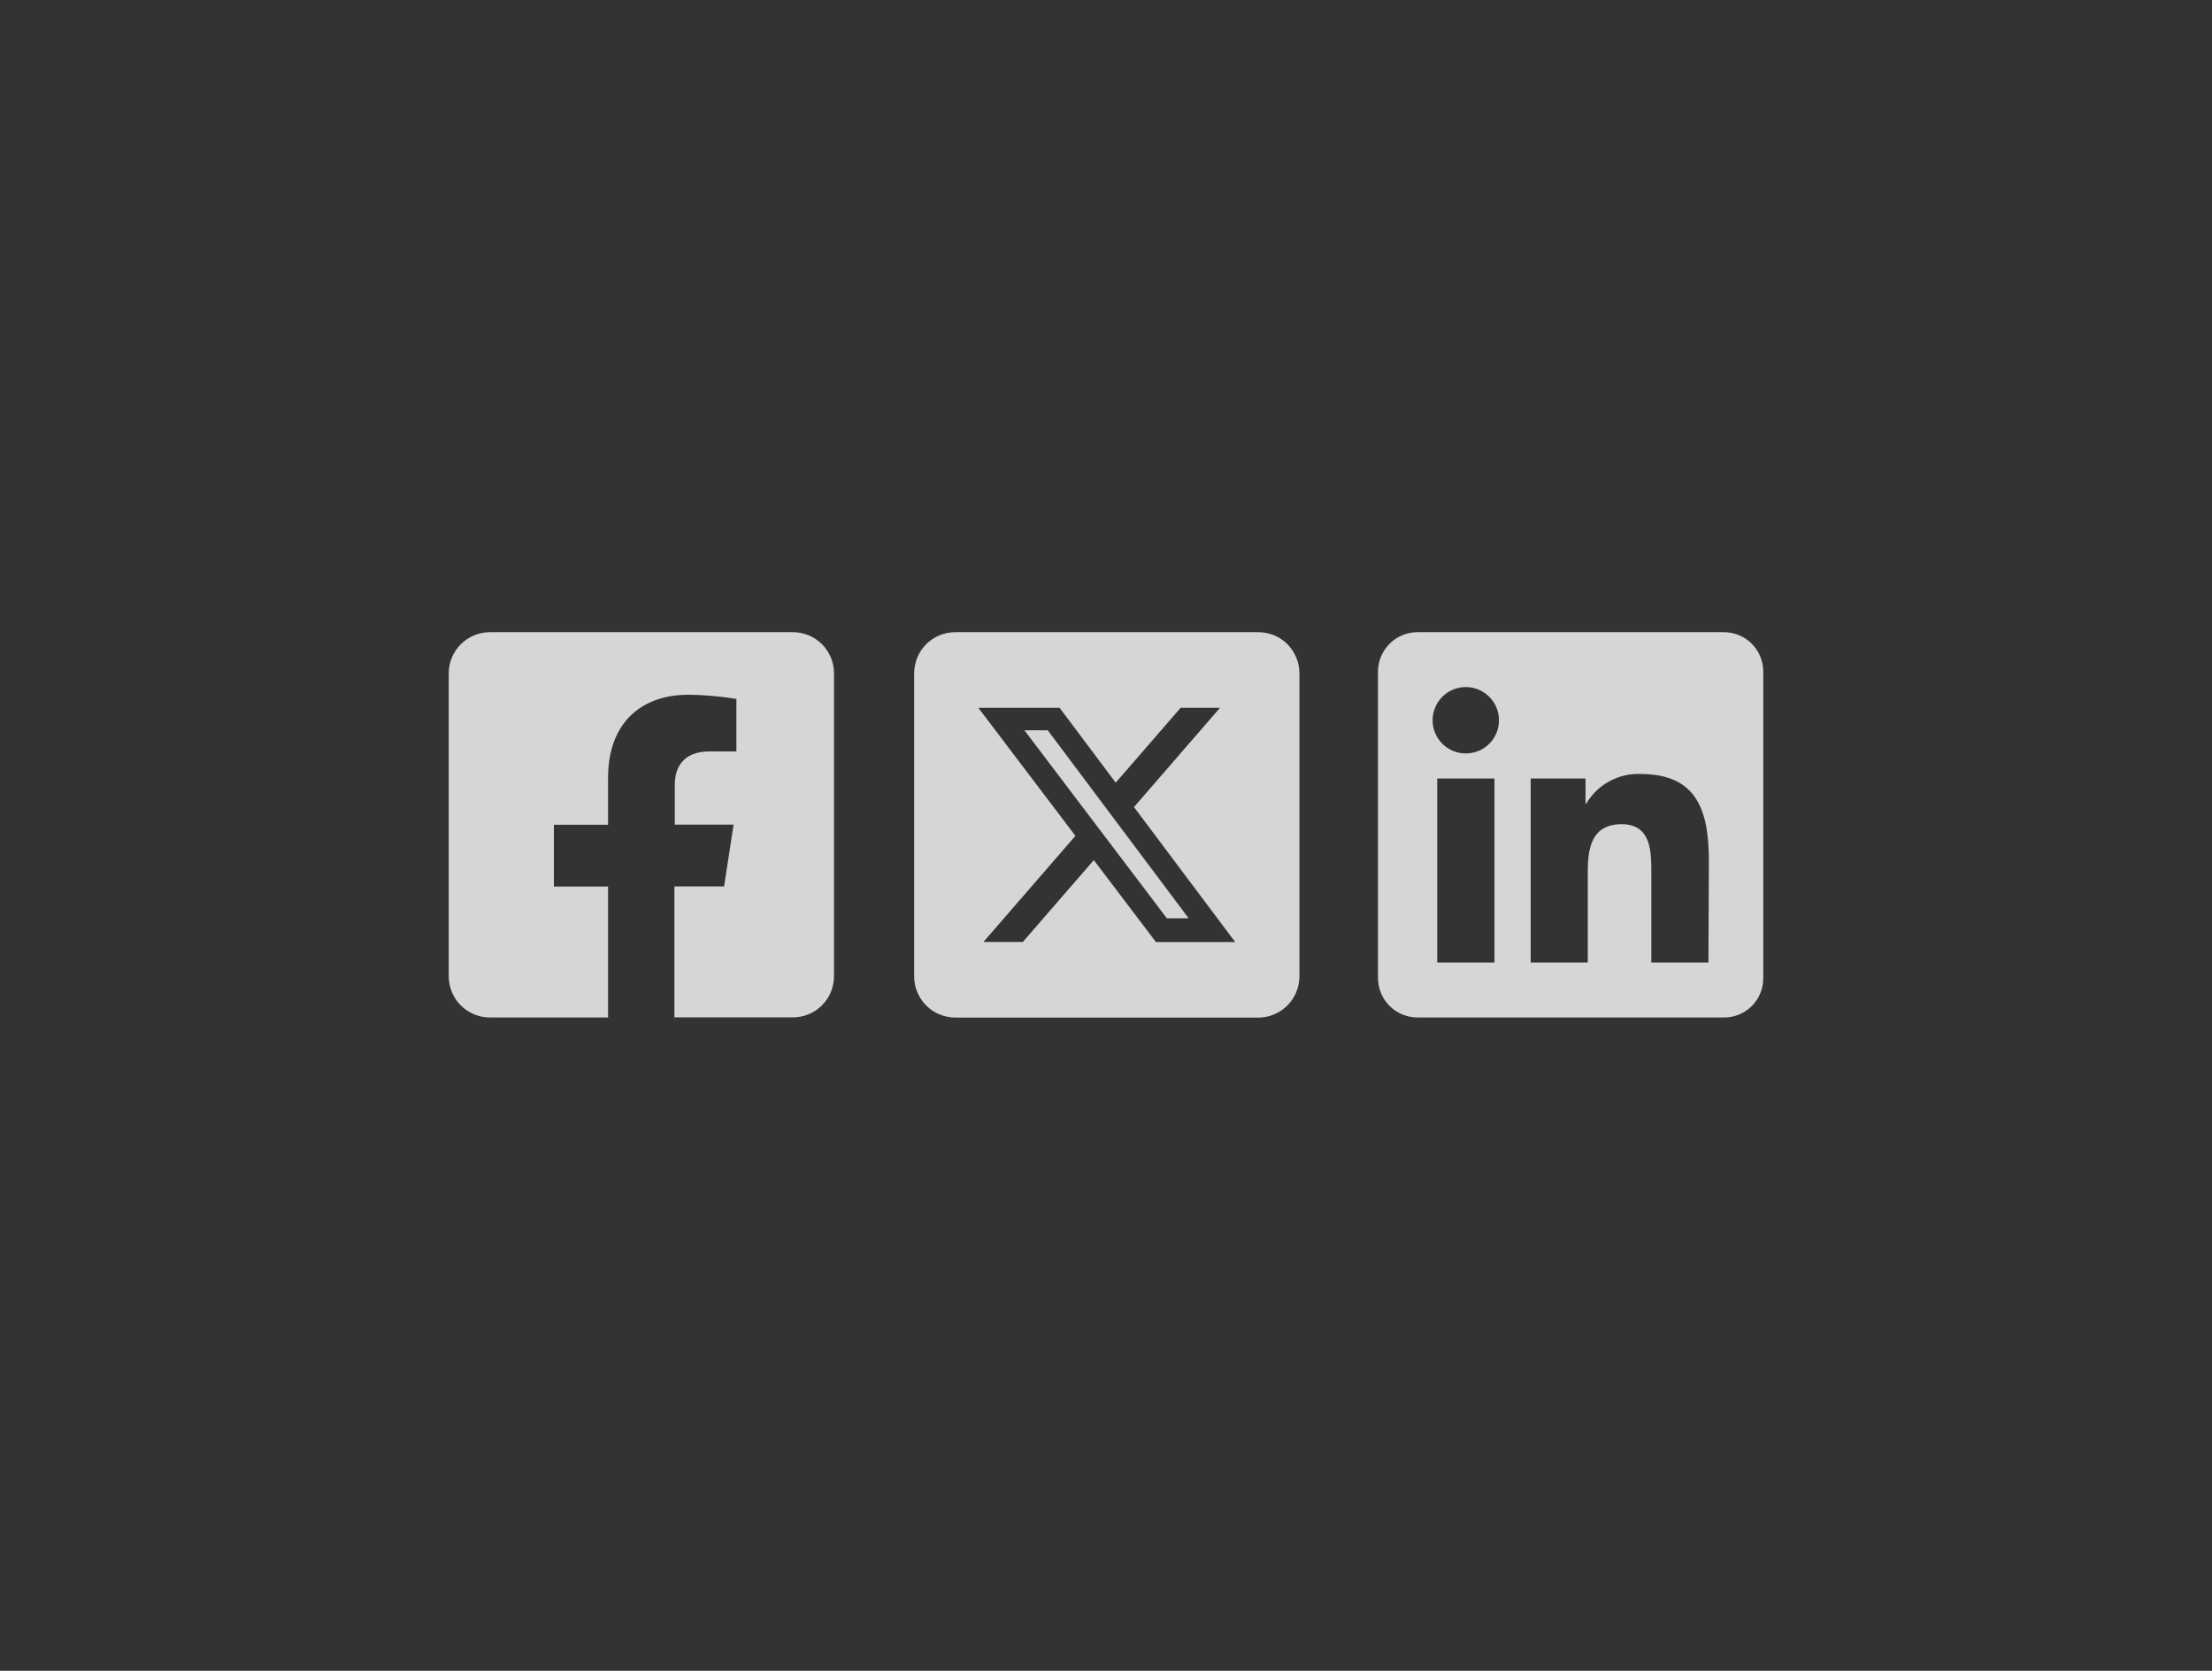
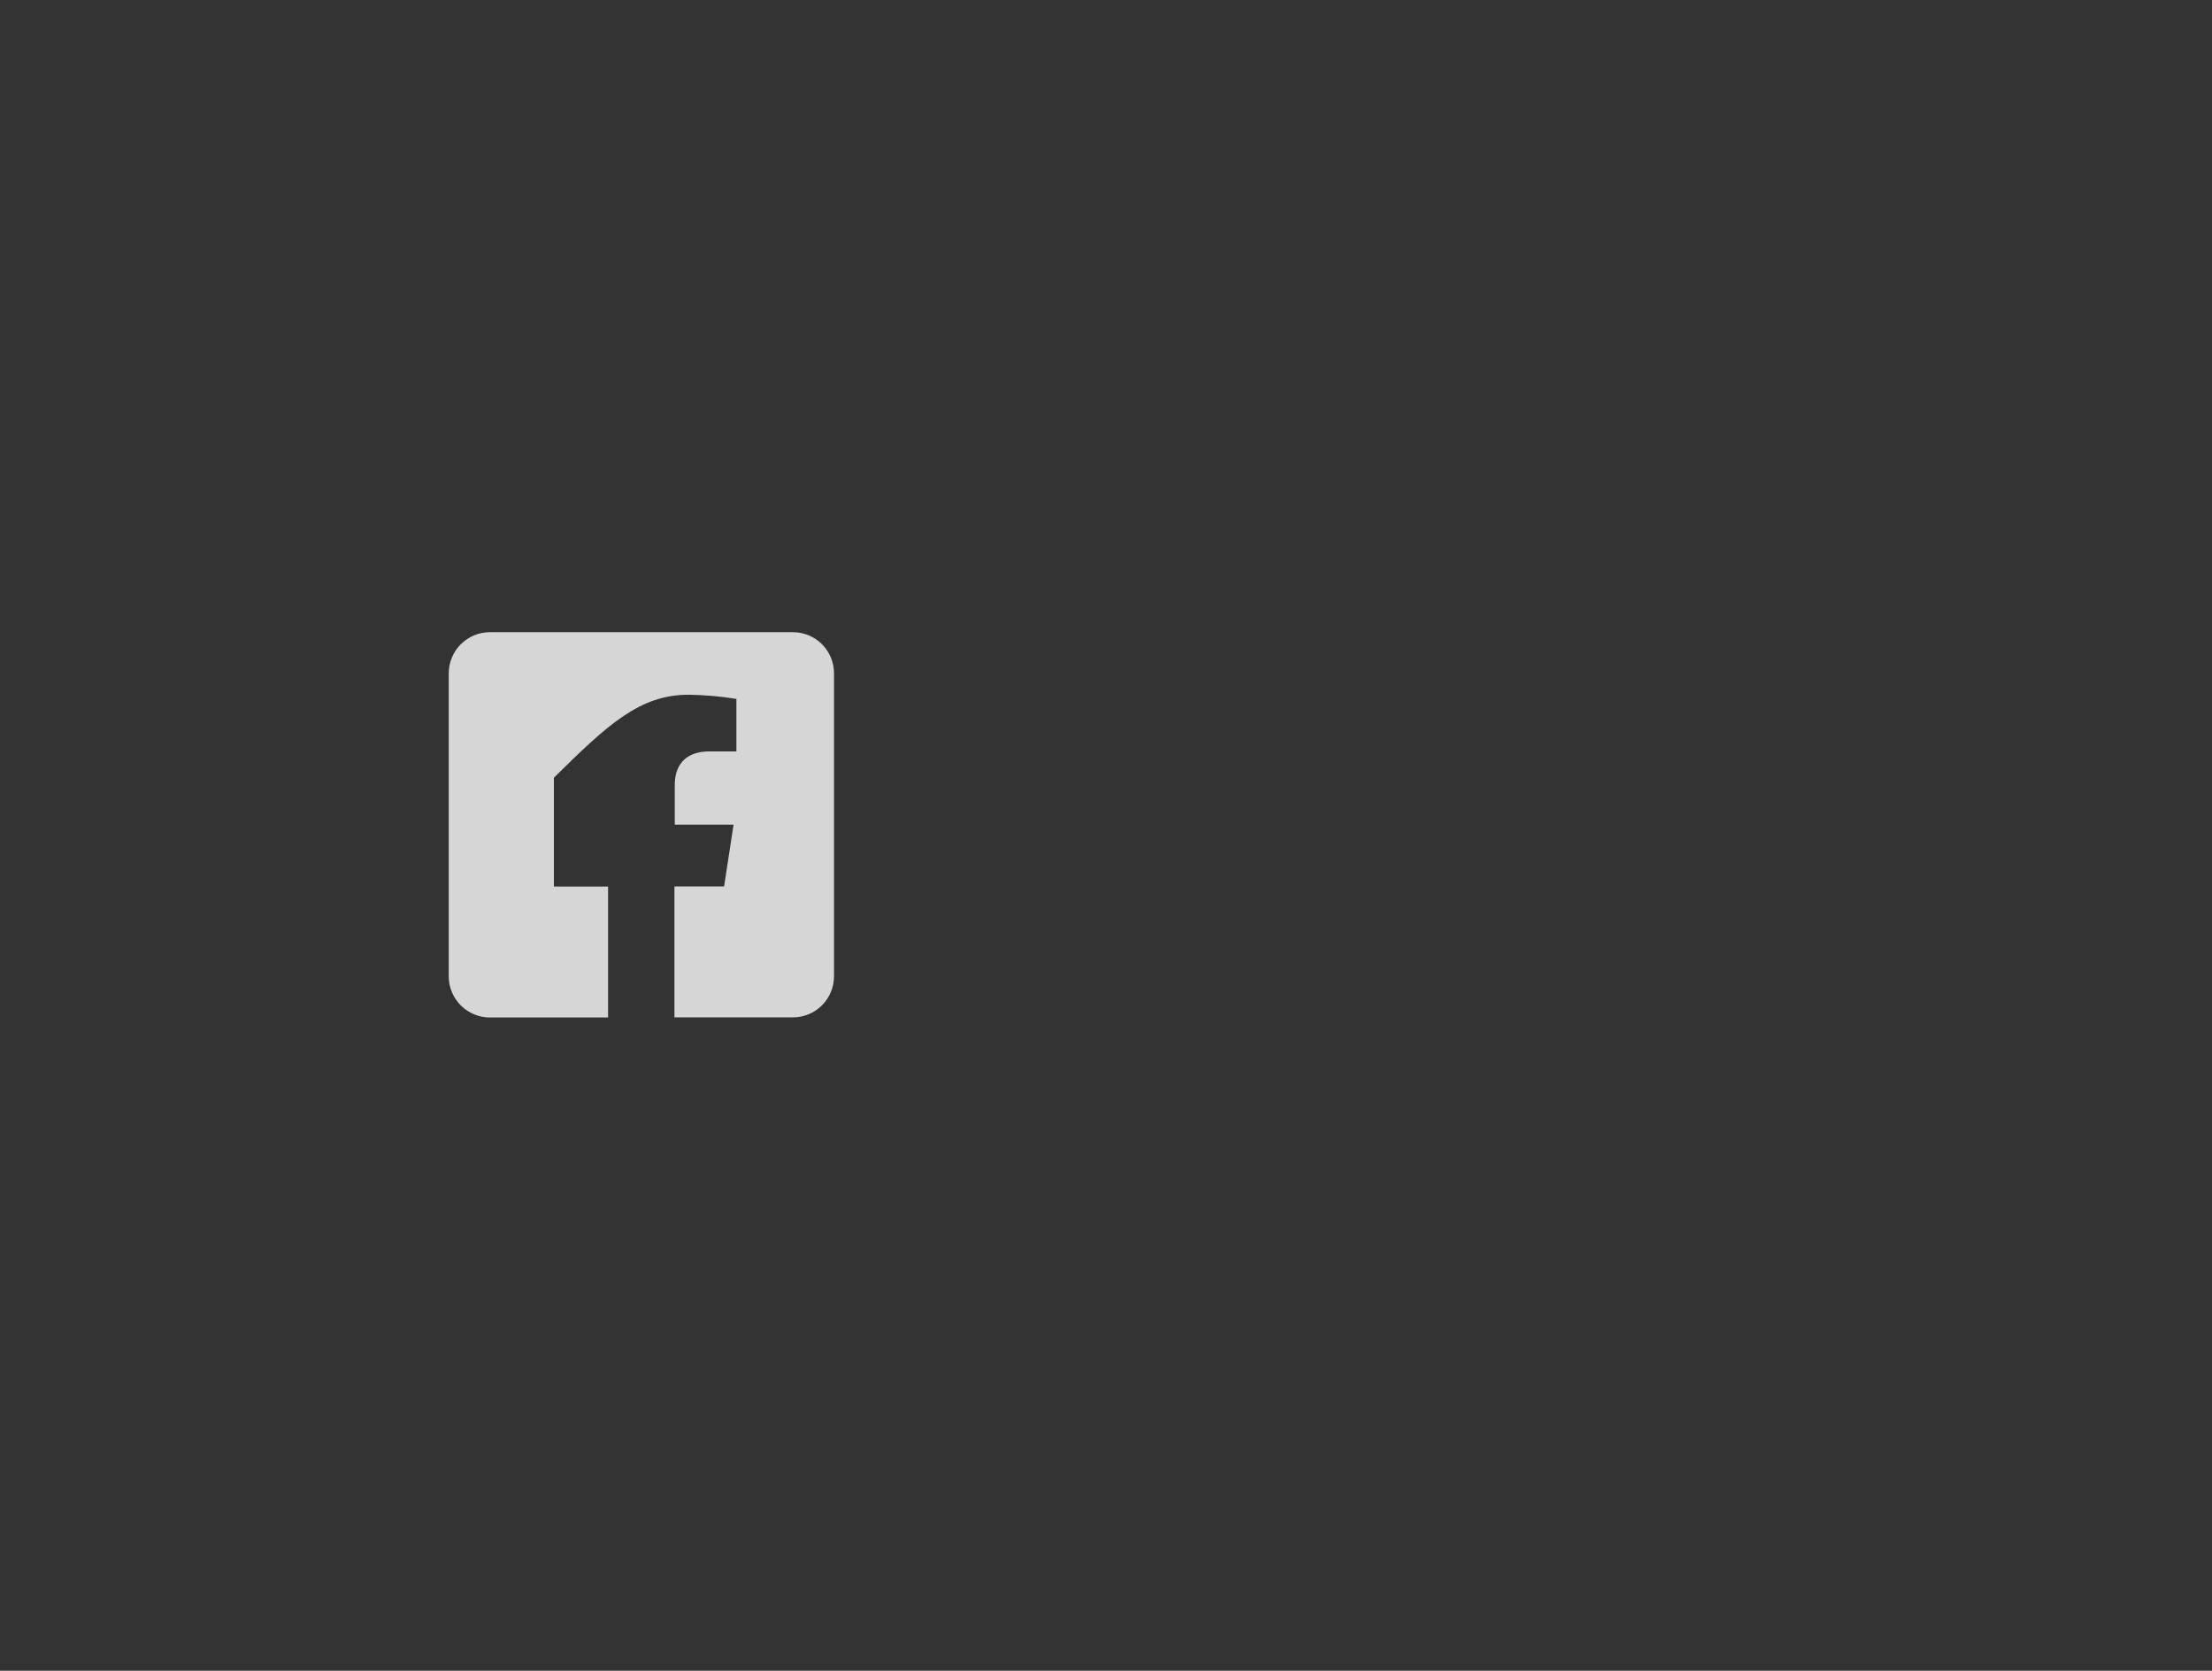
<svg xmlns="http://www.w3.org/2000/svg" width="196" height="148" viewBox="0 0 196 148" fill="none">
  <rect x="0" y="0" width="196" height="148" fill="#333333" stroke="none" />
-   <path opacity="0.8" d="M70.25 56H43.42C42.94 55.999 42.464 56.092 42.02 56.275C41.576 56.458 41.173 56.727 40.833 57.066C40.493 57.405 40.223 57.807 40.039 58.251C39.855 58.694 39.76 59.17 39.76 59.65V86.48C39.76 86.96 39.855 87.436 40.039 87.879C40.223 88.323 40.493 88.725 40.833 89.064C41.173 89.403 41.576 89.672 42.02 89.855C42.464 90.038 42.94 90.131 43.42 90.13H53.88V78.53H49.08V73.06H53.88V68.89C53.88 64.15 56.7 61.54 61.02 61.54C62.437 61.56 63.851 61.683 65.25 61.91V66.56H62.87C60.52 66.56 59.79 68.01 59.79 69.51V73.05H65L64.16 78.52H59.76V90.12H70.25C70.73 90.121 71.205 90.027 71.648 89.844C72.091 89.661 72.494 89.392 72.833 89.053C73.172 88.714 73.441 88.311 73.624 87.868C73.807 87.425 73.901 86.95 73.9 86.47V59.65C73.901 59.17 73.808 58.695 73.625 58.252C73.442 57.808 73.173 57.406 72.834 57.066C72.494 56.727 72.092 56.458 71.648 56.275C71.205 56.092 70.73 55.999 70.25 56Z" fill="white" />
-   <path opacity="0.8" d="M152.76 56H125.6C124.672 56.001 123.782 56.369 123.126 57.026C122.469 57.682 122.101 58.572 122.1 59.5V86.63C122.1 87.558 122.469 88.448 123.125 89.105C123.782 89.761 124.672 90.13 125.6 90.13H152.76C153.217 90.132 153.669 90.043 154.091 89.869C154.514 89.696 154.897 89.44 155.221 89.118C155.544 88.795 155.801 88.412 155.975 87.99C156.15 87.569 156.24 87.117 156.24 86.66V59.47C156.235 58.549 155.867 57.668 155.215 57.018C154.563 56.368 153.681 56.002 152.76 56ZM132.41 85.26H127.35V68.96H132.42V85.26H132.41ZM129.88 66.74C129.298 66.74 128.729 66.568 128.245 66.244C127.762 65.921 127.385 65.461 127.163 64.923C126.941 64.385 126.884 63.794 126.998 63.223C127.113 62.653 127.393 62.129 127.805 61.718C128.217 61.307 128.742 61.028 129.313 60.916C129.884 60.804 130.475 60.863 131.012 61.087C131.549 61.311 132.007 61.69 132.329 62.174C132.651 62.659 132.822 63.228 132.82 63.81C132.82 64.196 132.744 64.578 132.597 64.934C132.449 65.29 132.232 65.614 131.959 65.886C131.686 66.158 131.361 66.374 131.005 66.52C130.648 66.667 130.266 66.742 129.88 66.74ZM151.38 85.26H146.32V77.33C146.32 75.44 146.32 73.01 143.69 73.01C141.06 73.01 140.69 75.07 140.69 77.19V85.26H135.63V68.96H140.49V71.19H140.55C141.039 70.36 141.743 69.677 142.588 69.214C143.433 68.751 144.387 68.525 145.35 68.56C150.47 68.56 151.42 71.94 151.42 76.33L151.38 85.26Z" fill="white" />
-   <path opacity="0.8" d="M90.77 64.69L103.39 81.34H105.32L92.84 64.69H90.77Z" fill="white" />
-   <path opacity="0.8" d="M114.86 58.25C114.68 57.81 114.41 57.4 114.07 57.06C113.73 56.72 113.33 56.45 112.88 56.27C112.44 56.09 111.96 56 111.48 56H84.66C84.18 56 83.7 56.09 83.26 56.27C82.82 56.45 82.41 56.72 82.07 57.06C81.73 57.4 81.46 57.8 81.28 58.25C81.1 58.69 81 59.17 81 59.65V86.48C81 86.96 81.09 87.44 81.28 87.88C81.46 88.32 81.73 88.73 82.07 89.07C82.41 89.41 82.81 89.68 83.26 89.86C83.7 90.04 84.18 90.14 84.66 90.14H111.48C111.96 90.14 112.44 90.05 112.88 89.86C113.32 89.68 113.73 89.41 114.07 89.07C114.41 88.73 114.68 88.33 114.86 87.88C115.04 87.44 115.14 86.96 115.14 86.48V59.65C115.14 59.17 115.05 58.69 114.86 58.25ZM102.42 83.44L96.92 76.19L90.63 83.44H87.14L95.29 74.04L86.69 62.7H93.89L98.86 69.33L104.61 62.7H108.1L100.48 71.49L109.45 83.45H102.43L102.42 83.44Z" fill="white" />
+   <path opacity="0.8" d="M70.25 56H43.42C42.94 55.999 42.464 56.092 42.02 56.275C41.576 56.458 41.173 56.727 40.833 57.066C40.493 57.405 40.223 57.807 40.039 58.251C39.855 58.694 39.76 59.17 39.76 59.65V86.48C39.76 86.96 39.855 87.436 40.039 87.879C40.223 88.323 40.493 88.725 40.833 89.064C41.173 89.403 41.576 89.672 42.02 89.855C42.464 90.038 42.94 90.131 43.42 90.13H53.88V78.53H49.08V73.06V68.89C53.88 64.15 56.7 61.54 61.02 61.54C62.437 61.56 63.851 61.683 65.25 61.91V66.56H62.87C60.52 66.56 59.79 68.01 59.79 69.51V73.05H65L64.16 78.52H59.76V90.12H70.25C70.73 90.121 71.205 90.027 71.648 89.844C72.091 89.661 72.494 89.392 72.833 89.053C73.172 88.714 73.441 88.311 73.624 87.868C73.807 87.425 73.901 86.95 73.9 86.47V59.65C73.901 59.17 73.808 58.695 73.625 58.252C73.442 57.808 73.173 57.406 72.834 57.066C72.494 56.727 72.092 56.458 71.648 56.275C71.205 56.092 70.73 55.999 70.25 56Z" fill="white" />
</svg>